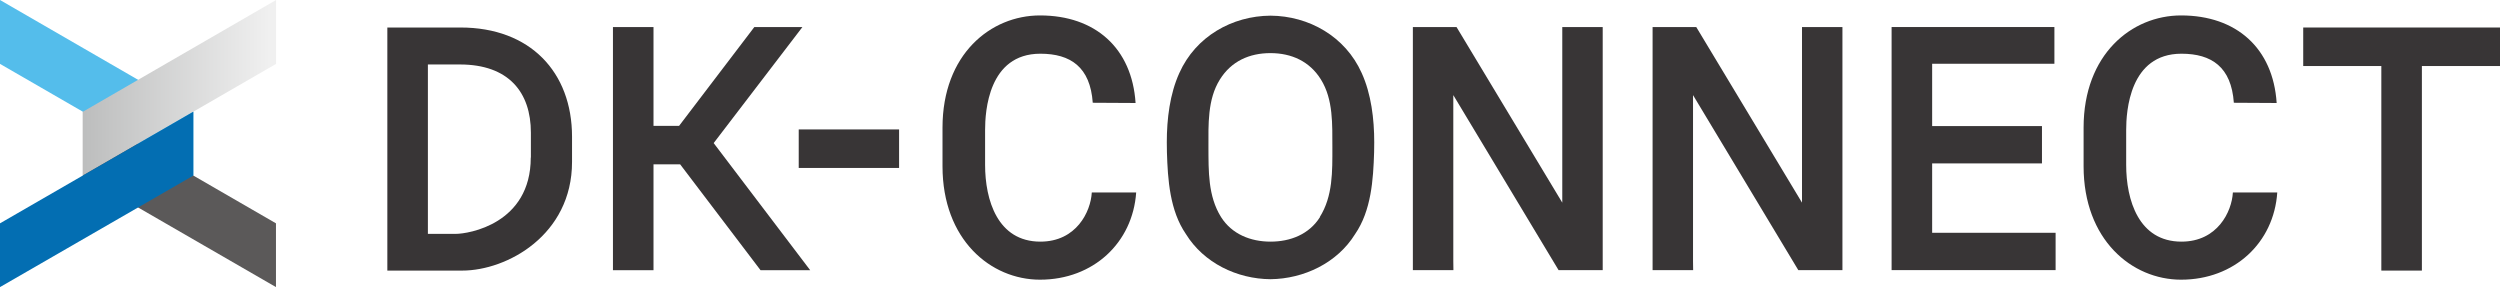
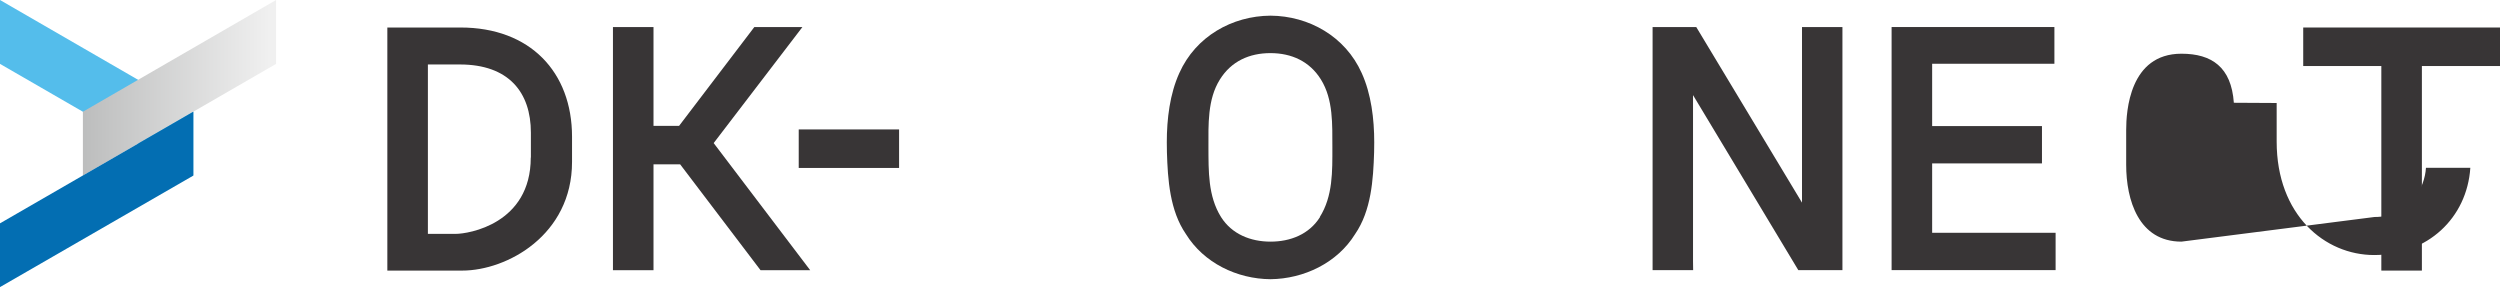
<svg xmlns="http://www.w3.org/2000/svg" id="b" viewBox="0 0 208.99 24">
  <defs>
    <style>.l{fill:url(#g);}.m{fill:url(#i);}.n{fill:url(#k);}.o{fill:url(#e);}.p{fill:none;}.q{fill:#383536;}.r{clip-path:url(#h);}.s{clip-path:url(#j);}.t{clip-path:url(#f);}.u{clip-path:url(#d);}</style>
    <clipPath id="d">
      <polygon class="p" points="0 0 16.16 9.34 16.16 14.67 0 5.34 0 0" />
    </clipPath>
    <linearGradient id="e" x1="-5077.77" y1="4029.32" x2="-5077.21" y2="4029.32" gradientTransform="translate(-145945.72 115831.06) rotate(-180) scale(28.75)" gradientUnits="userSpaceOnUse">
      <stop offset="0" stop-color="#1690cf" />
      <stop offset="1" stop-color="#54bdeb" />
    </linearGradient>
    <clipPath id="f">
      <polygon class="p" points="6.93 9.34 23.07 18.67 23.07 24 6.93 14.68 6.93 9.34" />
    </clipPath>
    <linearGradient id="g" x1="-4828.86" y1="3818.32" x2="-4828.3" y2="3818.32" gradientTransform="translate(138671.9 -109629.87) scale(28.72)" gradientUnits="userSpaceOnUse">
      <stop offset="0" stop-color="#bbbcbc" />
      <stop offset=".29" stop-color="#9b9b9b" />
      <stop offset=".77" stop-color="#6c6b6b" />
      <stop offset="1" stop-color="#5b5959" />
    </linearGradient>
    <clipPath id="h">
      <polygon class="p" points="23.08 0 6.93 9.34 6.93 14.67 23.08 5.34 23.08 0" />
    </clipPath>
    <linearGradient id="i" x1="-5077.65" y1="4029.37" x2="-5077.09" y2="4029.37" gradientTransform="translate(-145857.6 115771.01) rotate(-180) scale(28.73)" gradientUnits="userSpaceOnUse">
      <stop offset="0" stop-color="#f0f0f0" />
      <stop offset="1" stop-color="#bbbcbc" />
    </linearGradient>
    <clipPath id="j">
      <polygon class="p" points="16.16 9.34 0 18.67 0 24 16.16 14.68 16.16 9.34" />
    </clipPath>
    <linearGradient id="k" x1="-5077.77" y1="4029.57" x2="-5077.21" y2="4029.57" gradientTransform="translate(-145945.72 115847.66) rotate(-180) scale(28.75)" gradientUnits="userSpaceOnUse">
      <stop offset="0" stop-color="#0091da" />
      <stop offset="0" stop-color="#0091da" />
      <stop offset="1" stop-color="#036eb2" />
    </linearGradient>
  </defs>
  <g id="c">
    <g>
      <g class="u">
        <rect class="o" width="16.16" height="14.67" />
      </g>
      <g class="t">
-         <rect class="l" x="6.93" y="9.34" width="16.15" height="14.66" />
-       </g>
+         </g>
      <g class="r">
        <rect class="m" x="6.93" width="16.15" height="14.67" />
      </g>
      <g class="s">
        <rect class="n" y="9.34" width="16.16" height="14.66" />
      </g>
      <rect class="q" x="66.77" y="10.82" width="8.39" height="3.22" />
      <polygon class="q" points="192.54 2.3 192.54 5.52 199.07 5.52 199.07 22.62 202.46 22.62 202.46 5.52 208.99 5.52 208.99 2.3 192.54 2.3" />
      <polygon class="q" points="161.52 13.66 170.7 13.66 170.7 10.54 161.52 10.54 161.52 5.33 171.74 5.33 171.74 2.26 158.13 2.26 158.13 22.58 161 22.58 171.84 22.58 171.84 22.58 171.84 19.46 161.52 19.46 161.52 13.66" />
      <polygon class="q" points="150.64 16.94 141.8 2.26 141.53 2.26 138.15 2.26 138.15 22.58 141.53 22.58 141.54 22.58 141.53 21.82 141.53 7.95 150.33 22.58 150.64 22.58 154.02 22.58 154.02 2.26 150.64 2.26 150.64 16.94" />
-       <polygon class="q" points="130.6 16.94 121.76 2.26 121.49 2.26 118.11 2.26 118.11 22.58 121.49 22.58 121.5 22.58 121.49 21.82 121.49 7.95 130.29 22.58 130.6 22.58 133.98 22.58 133.98 2.26 130.6 2.26 130.6 16.94" />
      <g>
-         <path class="q" d="M182.36,20.2c-3.58,0-4.62-3.48-4.62-6.42v-2.91c0-1.55,.27-6.38,4.62-6.38,2.52,0,4.17,1.11,4.38,4.1l3.58,.02c-.3-4.59-3.37-7.32-7.99-7.32-4.12,0-8.15,3.24-8.15,9.38v3.23c0,6.14,4.03,9.48,8.15,9.48,4.46,0,7.76-3.09,8.04-7.29h-3.71c-.09,1.61-1.29,4.11-4.3,4.11" />
-         <path class="q" d="M86.97,20.2c-3.58,0-4.62-3.48-4.62-6.42v-2.91c0-1.55,.27-6.38,4.62-6.38,2.52,0,4.17,1.11,4.38,4.1l3.58,.02c-.3-4.59-3.37-7.32-7.99-7.32-4.12,0-8.15,3.24-8.15,9.38v3.23c0,6.14,4.03,9.48,8.15,9.48,4.46,0,7.75-3.09,8.04-7.29h-3.71c-.09,1.61-1.29,4.11-4.3,4.11" />
+         <path class="q" d="M182.36,20.2c-3.58,0-4.62-3.48-4.62-6.42v-2.91c0-1.55,.27-6.38,4.62-6.38,2.52,0,4.17,1.11,4.38,4.1l3.58,.02v3.23c0,6.14,4.03,9.48,8.15,9.48,4.46,0,7.76-3.09,8.04-7.29h-3.71c-.09,1.61-1.29,4.11-4.3,4.11" />
        <path class="q" d="M38.51,2.3h-6.13V22.62h6.26c3.75,0,9.18-2.98,9.18-9.08v-2.11c0-5.4-3.5-9.13-9.32-9.13m5.87,10.87c0,5.56-5.23,6.38-6.26,6.38h-2.34V5.39h2.68c4.07,0,5.93,2.32,5.93,5.7v2.08Z" />
        <polygon class="q" points="67.08 2.26 63.06 2.26 56.77 10.52 54.63 10.52 54.63 2.26 51.24 2.26 51.24 22.59 54.63 22.59 54.63 13.74 56.86 13.74 63.58 22.59 67.73 22.59 59.66 11.96 67.08 2.26" />
        <path class="q" d="M113.83,6.1c-1.37-3.06-4.42-4.77-7.62-4.79-3.2,.02-6.25,1.73-7.62,4.79-.8,1.76-1.05,3.85-1.05,5.79h0c0,.28,0,.56,.01,.83,.07,2.3,.24,4.89,1.59,6.85,1.49,2.41,4.27,3.75,7.07,3.77,2.79-.03,5.58-1.36,7.07-3.77,1.35-1.96,1.52-4.55,1.59-6.85,0-.27,.01-.54,.01-.82h0c0-1.95-.25-4.04-1.05-5.8m-3.48,12.04c-.91,1.45-2.48,2.06-4.14,2.06-1.66,0-3.23-.62-4.14-2.06-1.09-1.75-1.04-3.84-1.05-5.82,0-1.89-.09-4.01,.96-5.68,.95-1.52,2.46-2.2,4.22-2.2,1.77,0,3.28,.69,4.22,2.2,1.05,1.68,.95,3.79,.96,5.68,0,1.99,.05,4.07-1.05,5.82" />
      </g>
    </g>
  </g>
</svg>